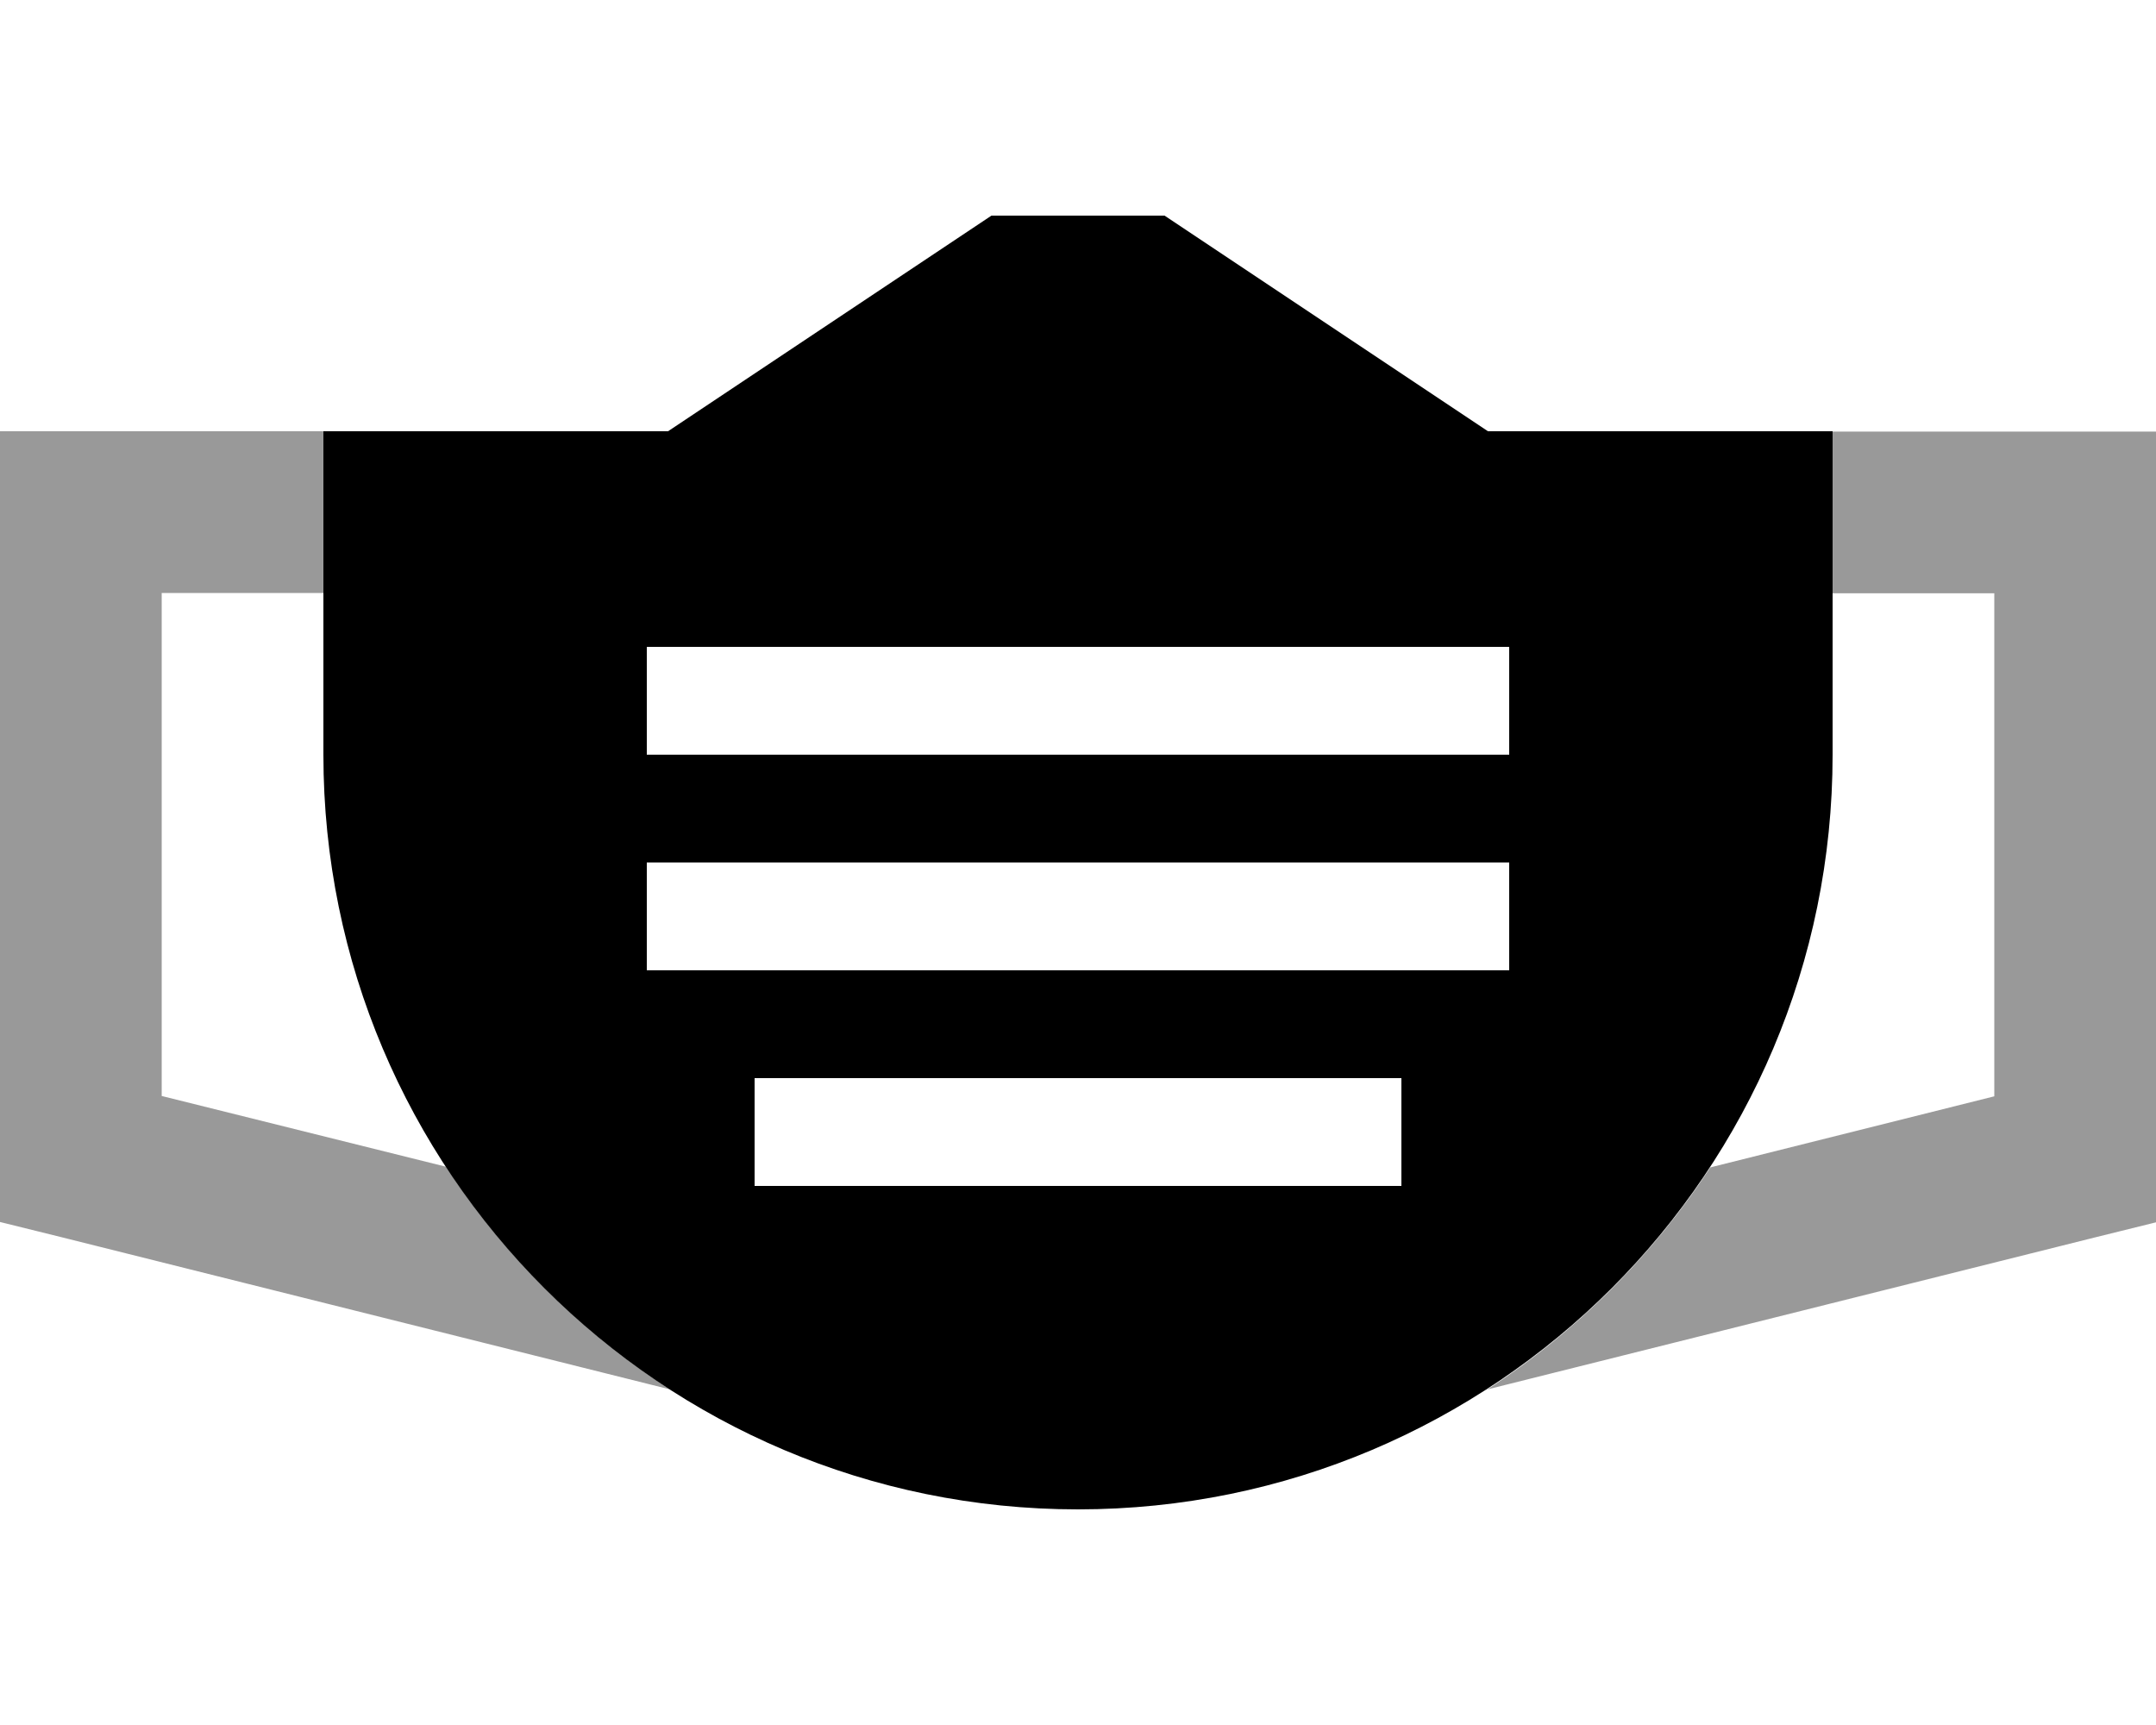
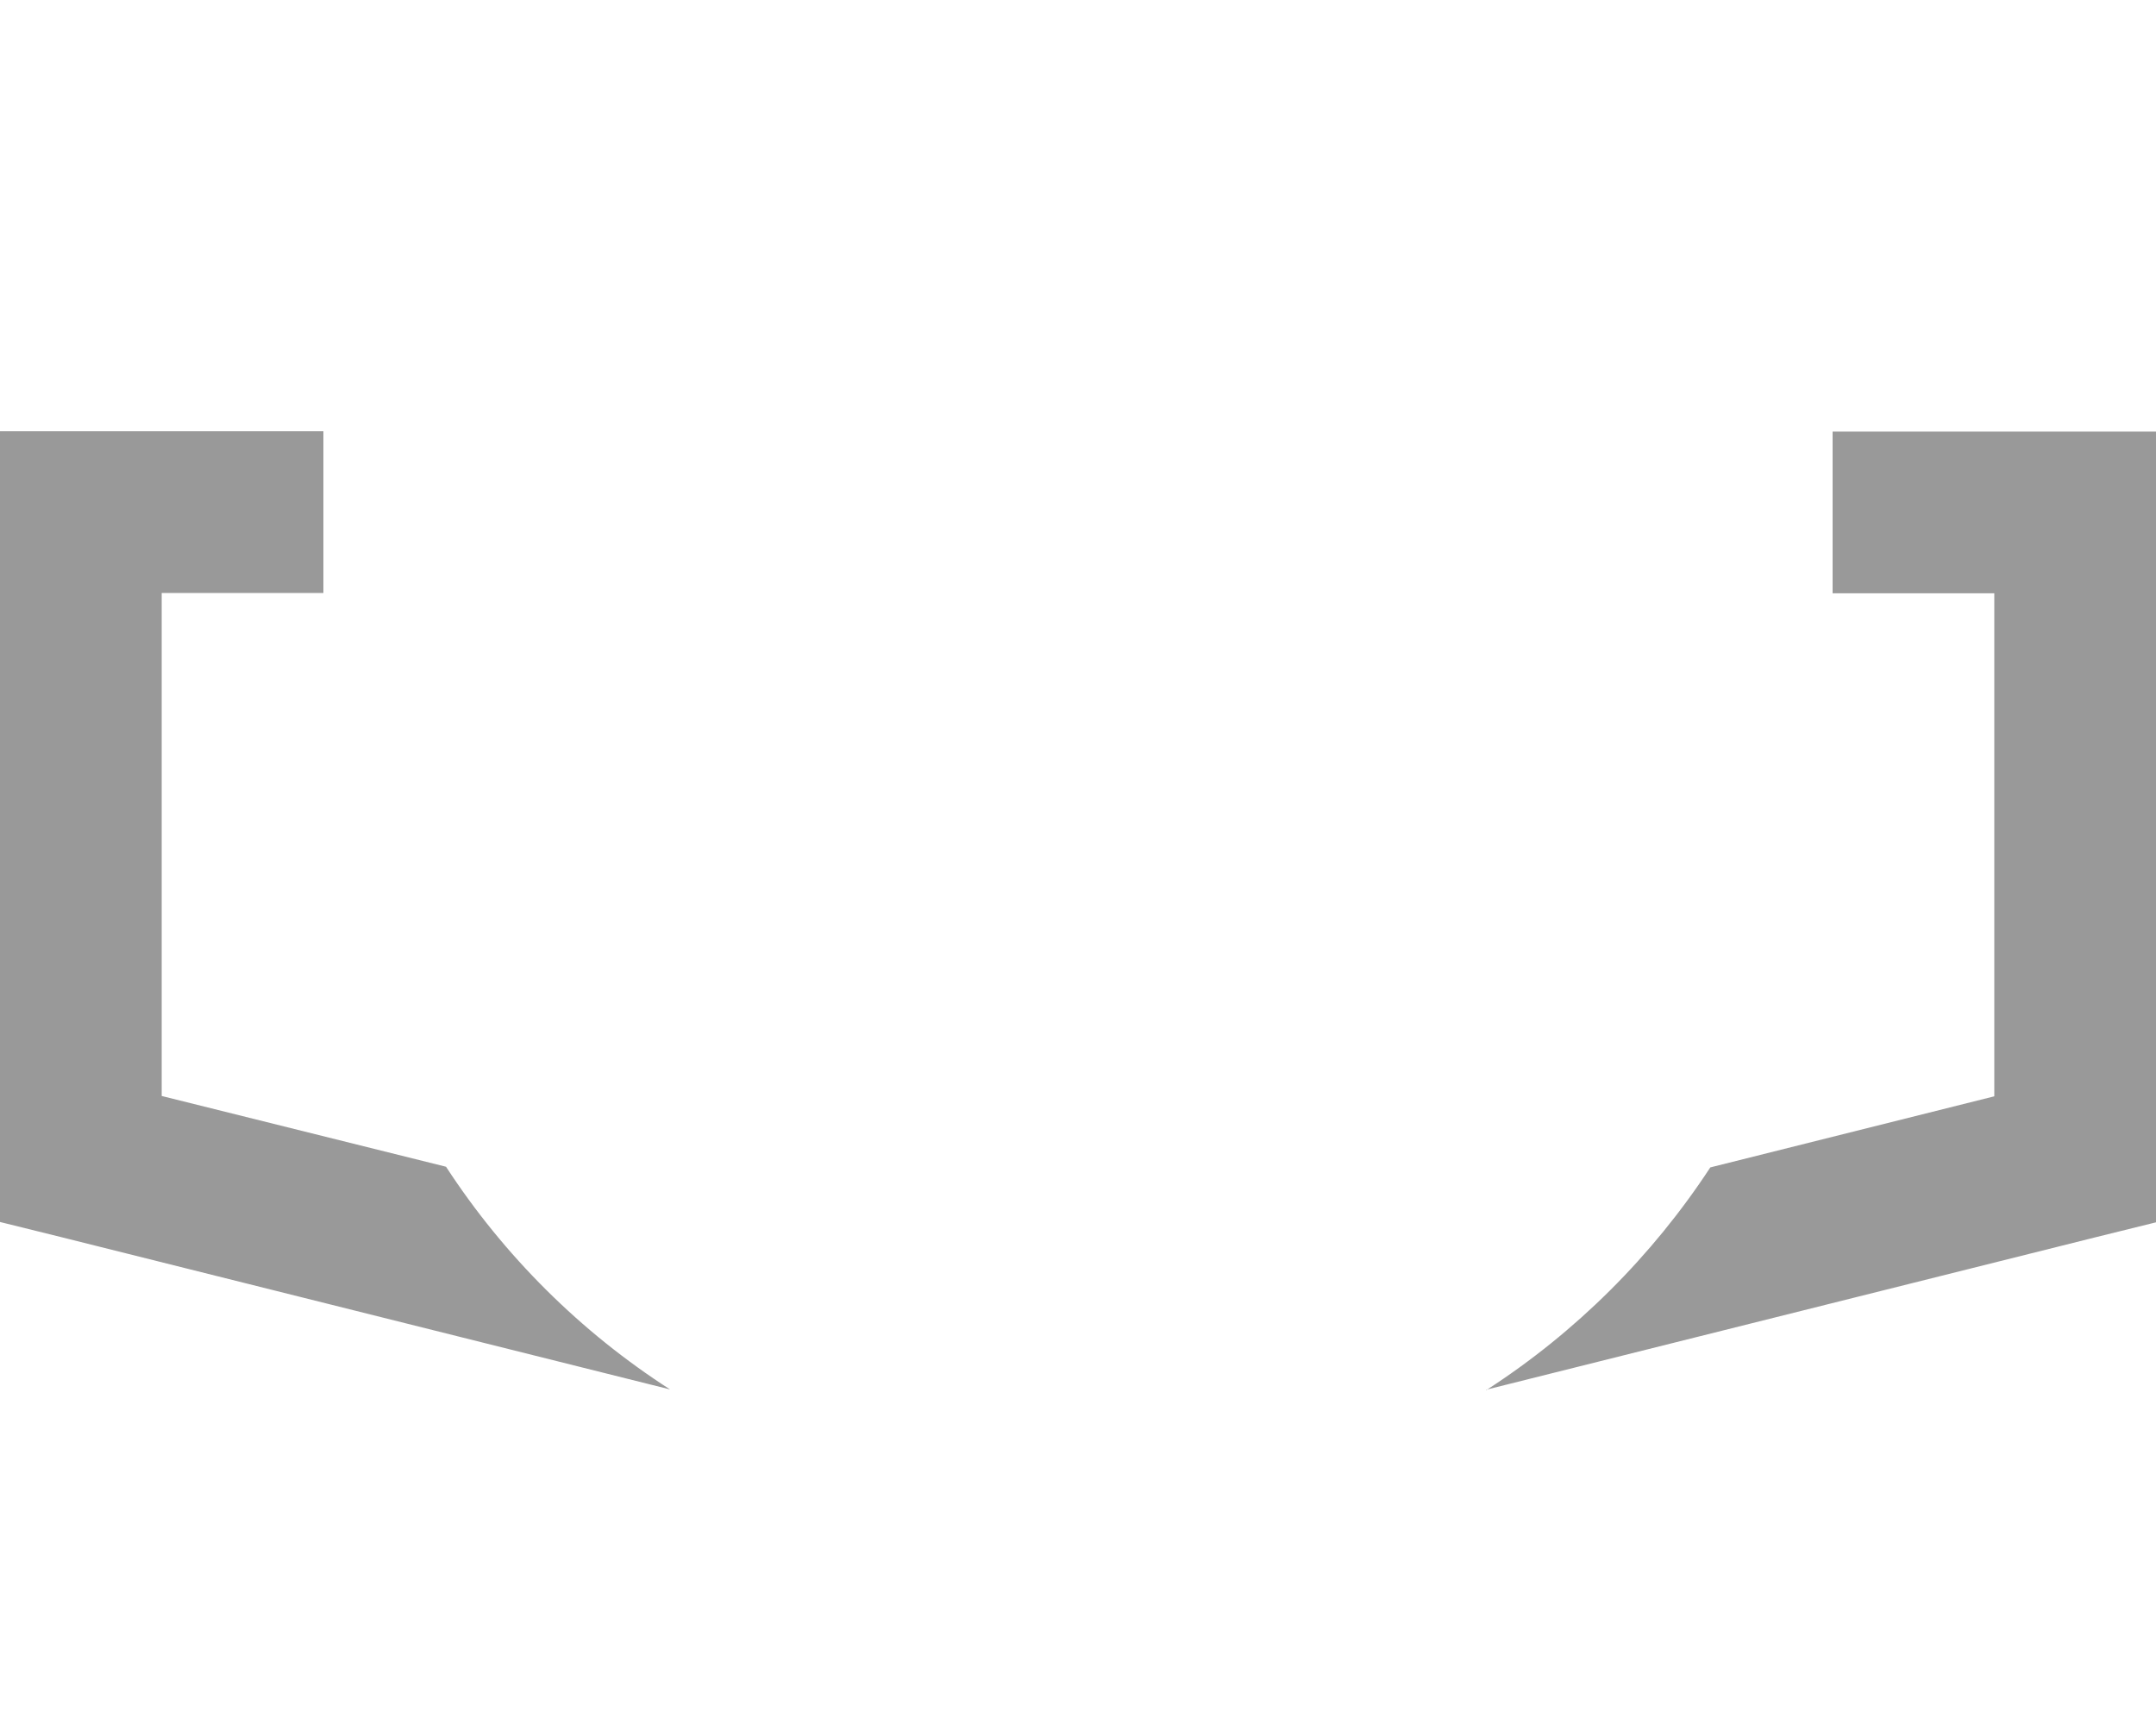
<svg xmlns="http://www.w3.org/2000/svg" viewBox="0 0 640 512">
  <defs>
    <style>.fa-secondary{opacity:.4}</style>
  </defs>
  <path class="fa-secondary" d="M0 128l0 24L0 344l0 18.7 18.2 4.5 180.7 45.2c-26.6-17.1-49.3-39.7-66.5-66.1L48 325.3 48 176l48 0 0-16 0-32-72 0L0 128zM441.1 412.5l180.7-45.2 18.2-4.5 0-18.7 0-192 0-24-24 0-72 0 0 32 0 16 48 0 0 149.3-84.3 21.1c-17.3 26.4-40 49-66.5 66.1z" />
-   <path class="fa-primary" d="M304 64l-9.7 0-8.1 5.4L198.3 128 128 128l-32 0 0 32 0 64c0 123.7 100.3 224 224 224s224-100.3 224-224l0-64 0-32-32 0-70.3 0L353.8 69.4 345.7 64 336 64l-32 0zM422.3 192l9.7 0 16 0 0 32-16 0-224 0-16 0 0-32 16 0 9.7 0 204.6 0zM192 256l16 0 224 0 16 0 0 32-16 0-224 0-16 0 0-32zm32 64l16 0 160 0 16 0 0 32-16 0-160 0-16 0 0-32z" />
</svg>